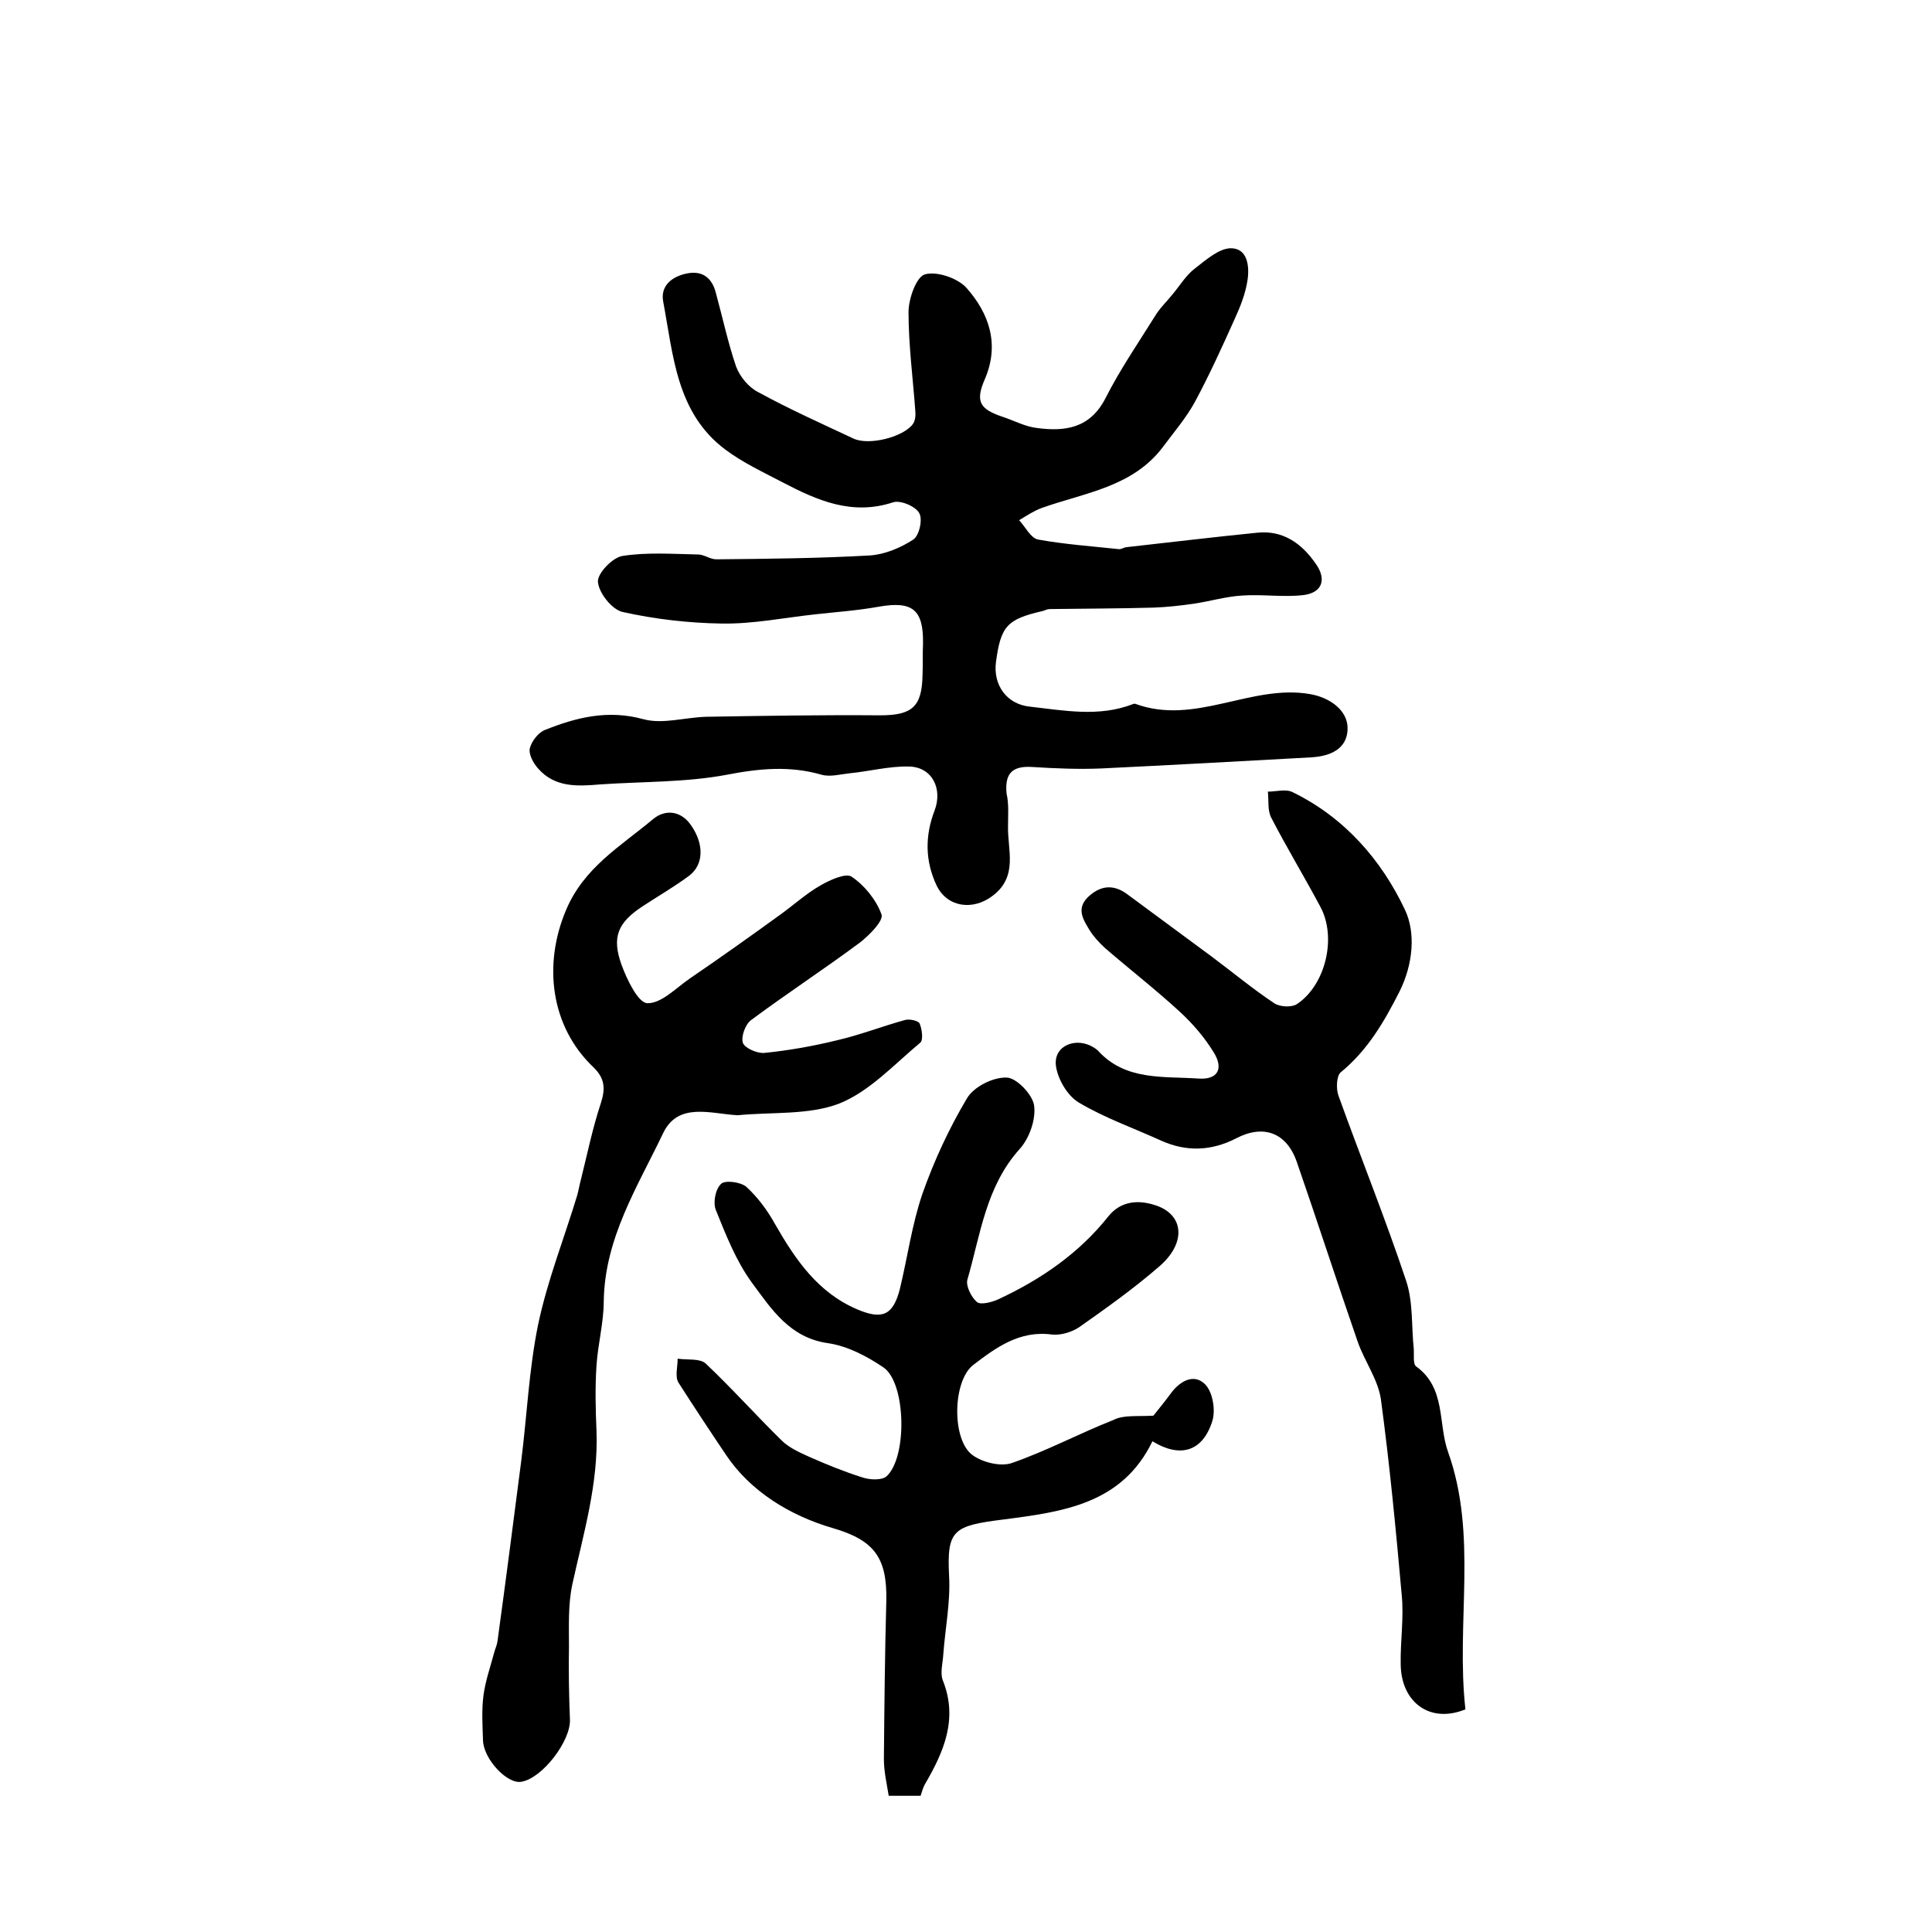
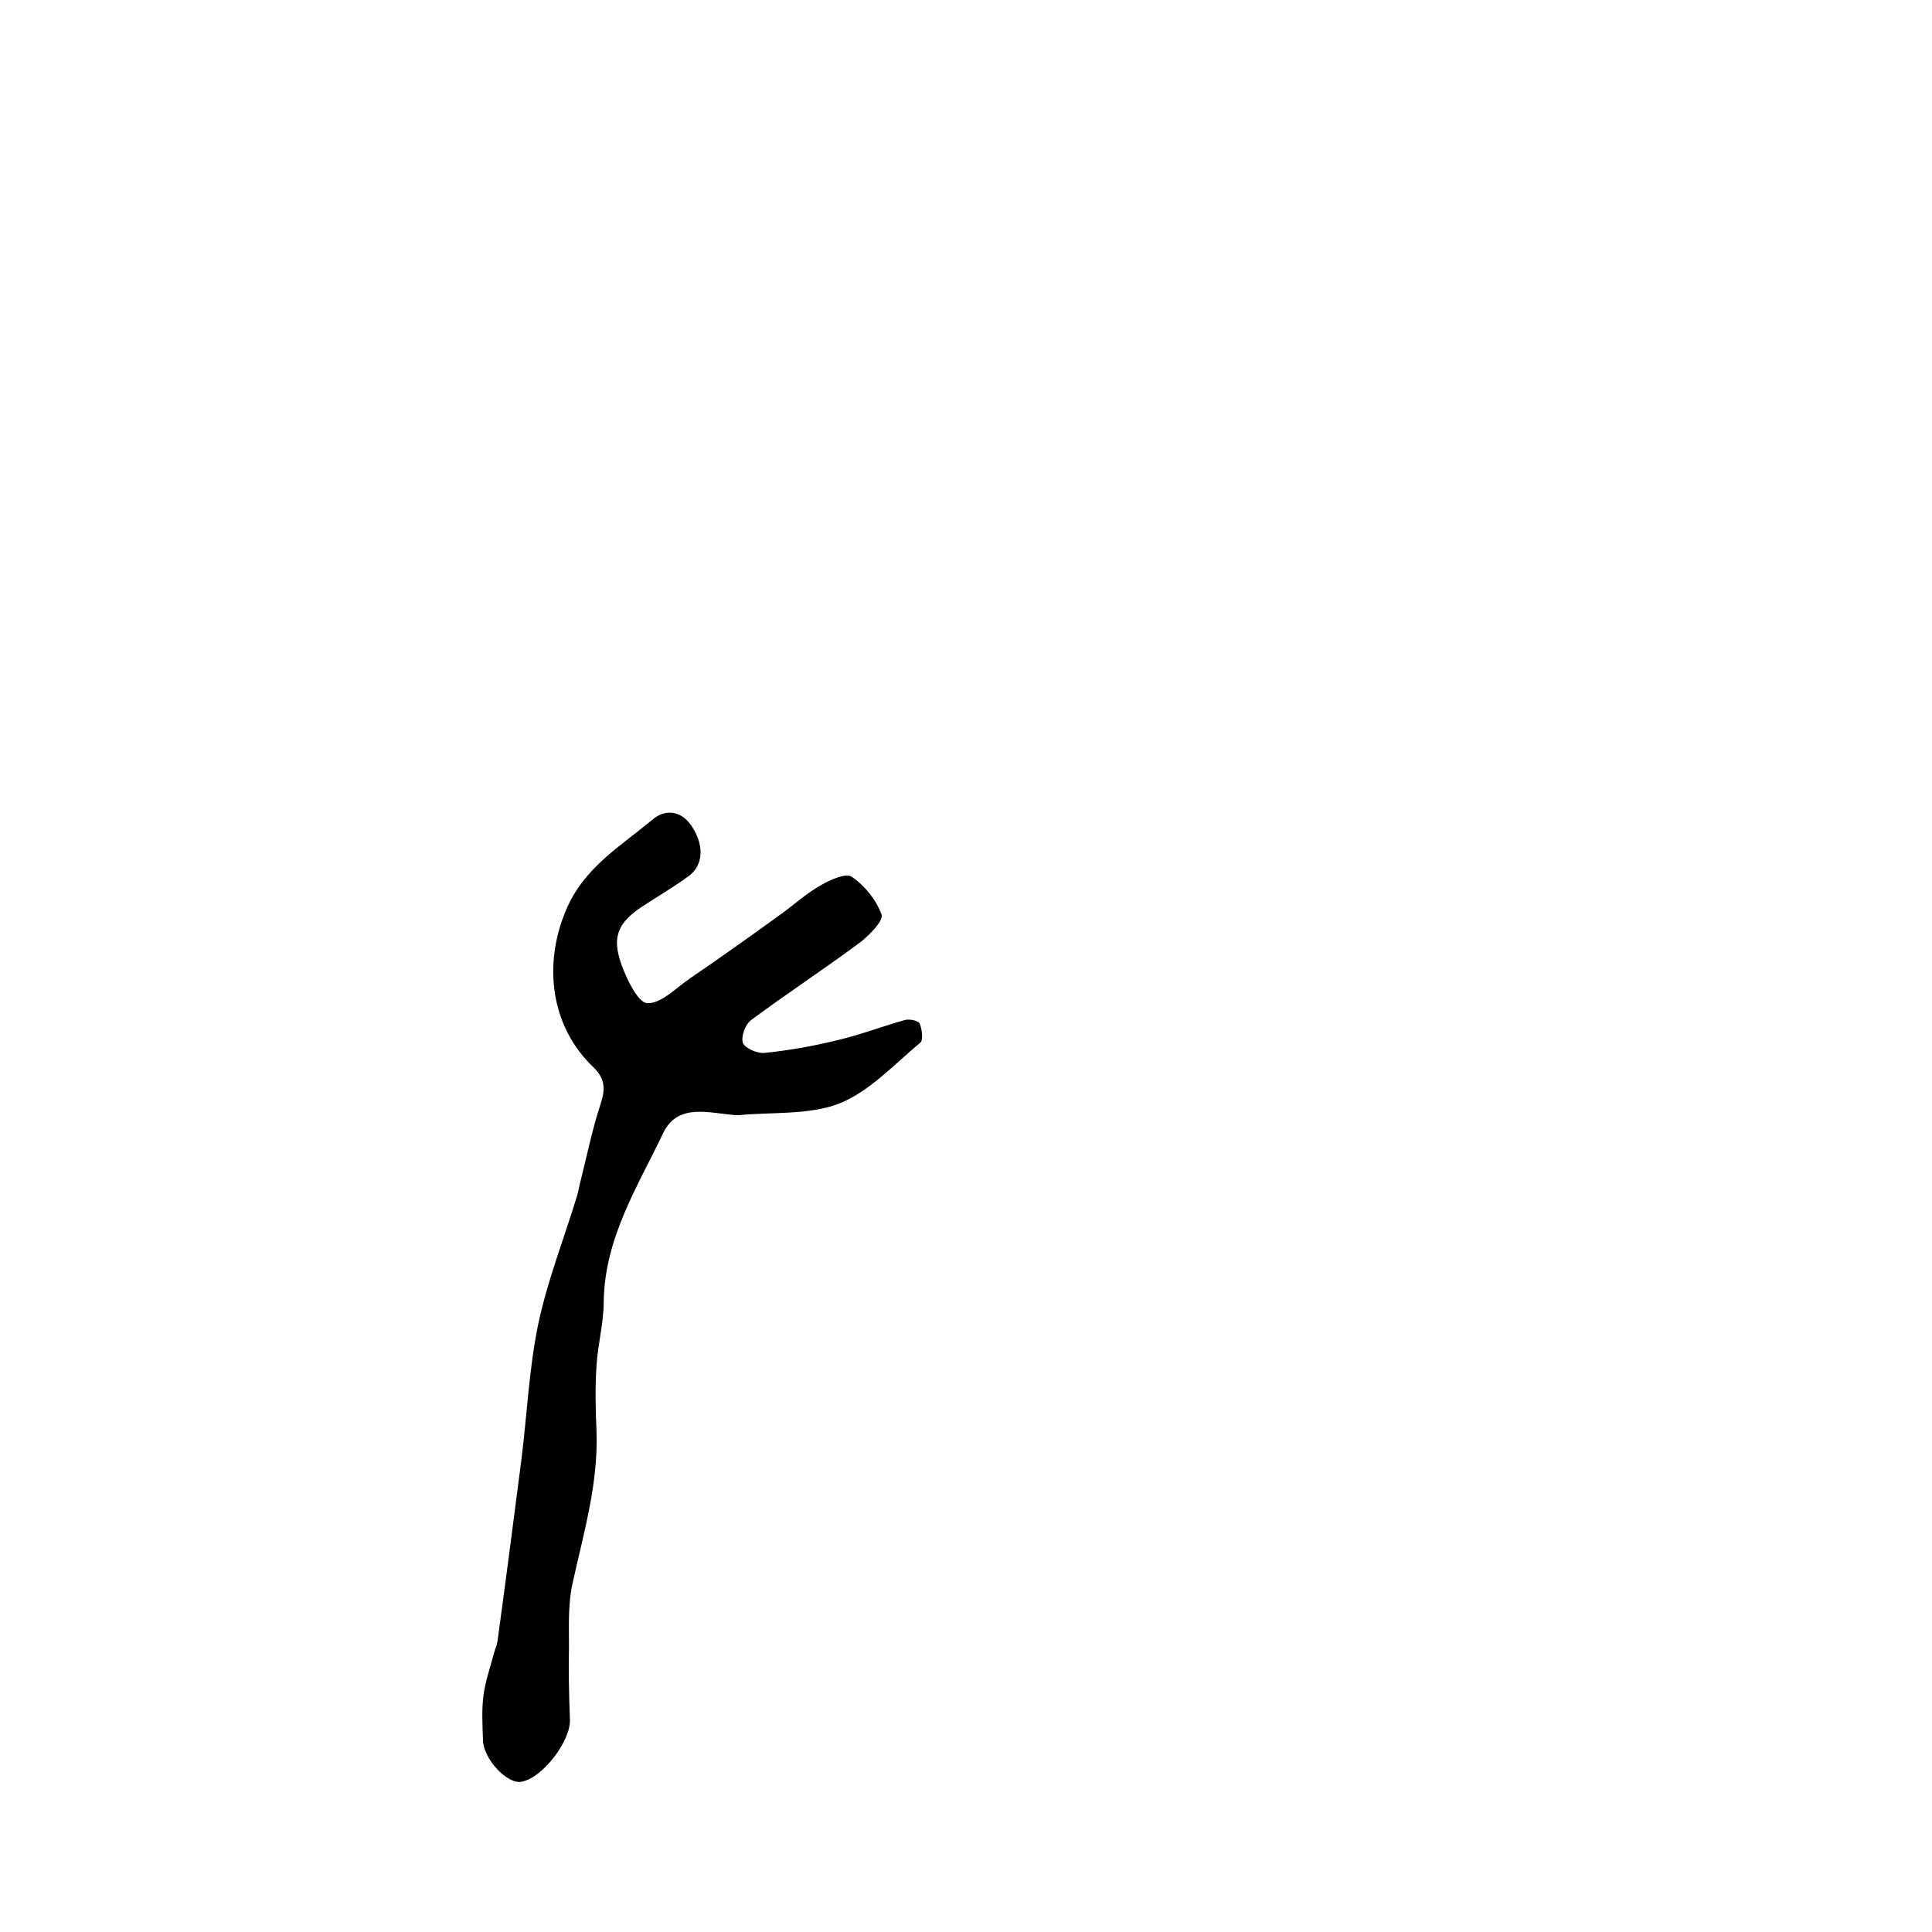
<svg xmlns="http://www.w3.org/2000/svg" version="1.1" id="图层_1" x="0px" y="0px" viewBox="0 0 400 400" style="enable-background:new 0 0 400 400;" xml:space="preserve">
  <style type="text/css">
	.st0{fill:#FFFFFF;}
</style>
  <g>
-     <path d="M208.7,171.1c-0.1,4.9,2.1,10.3-3.1,14.3c-4.1,3.2-9.5,2.5-11.7-2.1c-2.4-5.1-2.4-10.3-0.4-15.5c1.7-4.5-0.5-9-5.3-9.1   c-4.1-0.1-8.2,1-12.3,1.4c-1.9,0.2-4,0.8-5.8,0.3c-6.6-1.9-12.9-1.3-19.6,0c-8.5,1.6-17.4,1.4-26.2,2c-4.7,0.4-9.4,0.7-12.9-3.3   c-1-1.1-2-3-1.7-4.2c0.4-1.5,1.8-3.3,3.2-3.8c6.5-2.6,13-4.2,20.3-2.2c4,1.1,8.7-0.4,13.1-0.5c12-0.2,23.9-0.4,35.9-0.3   c6.6,0,8.7-1.7,8.8-8.4c0.1-2.2,0-4.3,0.1-6.5c0.1-7-2.2-8.8-9.1-7.6c-4.4,0.8-8.8,1.1-13.3,1.6c-6.4,0.7-12.8,2-19.2,1.9   c-6.9-0.1-13.9-0.9-20.6-2.4c-2.2-0.5-4.9-3.9-5.1-6.2c-0.2-1.7,3-5.1,5.1-5.4c5.1-0.8,10.4-0.4,15.6-0.3c1.3,0,2.5,1,3.8,1   c10.6-0.1,21.2-0.2,31.8-0.8c3.1-0.2,6.4-1.6,9-3.3c1.2-0.8,2-4.2,1.2-5.5c-0.8-1.4-3.9-2.7-5.4-2.2c-8.5,2.8-15.7-0.4-22.8-4.1   c-4-2.1-8.3-4.1-11.9-6.8c-10.2-7.6-10.8-19.6-12.9-30.7c-0.6-3.3,1.9-5.2,5-5.8c3.1-0.6,5.1,0.9,5.9,4c1.4,5.1,2.5,10.3,4.2,15.3   c0.8,2.1,2.6,4.3,4.6,5.3c6.4,3.5,13.1,6.5,19.7,9.6c3.2,1.5,10.3-0.3,12.3-3c0.5-0.7,0.6-1.8,0.5-2.8c-0.5-6.8-1.4-13.6-1.4-20.4   c0-2.7,1.6-7.3,3.4-7.8c2.5-0.7,6.8,0.8,8.6,2.8c4.7,5.3,6.9,11.7,3.8,18.9c-2,4.6-1.1,6.2,3.7,7.8c2.4,0.8,4.6,2,7,2.3   c5.9,0.8,11.1,0.1,14.3-6.2c3-5.9,6.7-11.3,10.2-16.9c1-1.7,2.5-3.1,3.7-4.6c1.5-1.8,2.8-4,4.7-5.4c2.2-1.7,4.8-4,7.2-4.1   c3.6-0.1,4,3.7,3.6,6.5c-0.4,2.8-1.5,5.6-2.7,8.2c-2.6,5.8-5.2,11.5-8.2,17.1c-1.8,3.3-4.3,6.2-6.6,9.3   c-6.3,8.4-16.3,9.5-25.2,12.7c-1.6,0.6-3.1,1.6-4.6,2.5c1.3,1.4,2.4,3.7,3.9,4c5.5,1,11.2,1.4,16.8,2c0.5,0,0.9-0.3,1.4-0.4   c9-1,18.1-2.1,27.1-3c5.4-0.6,9.3,2.2,12.2,6.4c2.3,3.2,1.4,6-2.5,6.5c-4.2,0.5-8.5-0.2-12.7,0.1c-3.4,0.2-6.7,1.2-10.1,1.7   c-2.8,0.4-5.5,0.7-8.3,0.8c-7.1,0.2-14.3,0.2-21.5,0.3c-0.5,0-1,0.3-1.4,0.4c-7.4,1.7-8.7,3.1-9.7,10.6c-0.6,4.7,2.2,8.7,7,9.2   c7.1,0.8,14.3,2.2,21.3-0.5c0.2-0.1,0.4-0.1,0.5-0.1c12.4,4.6,24-4.1,36.2-2c4.1,0.7,7.7,3.3,7.8,6.9c0.1,3.7-2.5,5.9-7.5,6.2   c-14.5,0.8-29,1.6-43.5,2.3c-4.7,0.2-9.5,0-14.2-0.3c-4.3-0.3-5.8,1.4-5.4,5.5C208.9,166.4,208.7,168.8,208.7,171.1z" />
-     <path d="M238.8,293.1c0.7-0.9,2.2-2.7,3.6-4.6c1.9-2.6,4.8-4.2,7.1-1.9c1.6,1.6,2.2,5.4,1.5,7.6c-2,6.4-6.7,7.7-12.4,4.2   c-6.3,13-18.5,14.6-30.9,16.2c-10.3,1.3-11.7,2.1-11.2,11.7c0.3,5.4-0.8,10.8-1.2,16.2c-0.1,1.8-0.7,3.9-0.1,5.4   c3.2,8,0.2,14.8-3.7,21.5c-0.4,0.7-0.6,1.5-0.9,2.4c-2,0-4,0-6.6,0c-0.4-2.5-1-5-1-7.6c0.1-10.9,0.2-21.8,0.5-32.7   c0.2-9-2.5-12.6-11-15.1c-9-2.6-17.2-7.7-22.2-15.2c-3.3-4.9-6.6-9.9-9.8-14.9c-0.8-1.2-0.2-3.3-0.2-5c2,0.3,4.6-0.1,5.8,1   c5.4,5.1,10.4,10.7,15.7,15.9c1.5,1.5,3.7,2.5,5.7,3.4c3.6,1.6,7.3,3.1,11.1,4.3c1.5,0.5,3.9,0.6,4.9-0.2   c4.4-3.9,4.1-19.4-0.6-22.6c-3.4-2.3-7.4-4.4-11.4-5c-8-1.1-11.8-7.1-15.8-12.5c-3.3-4.5-5.4-9.9-7.5-15.1   c-0.6-1.5-0.1-4.3,1.1-5.4c0.8-0.8,4-0.4,5.2,0.6c2.4,2.2,4.4,4.9,6,7.8c4.2,7.3,8.8,14.1,17,17.6c5.2,2.2,7.4,1.2,8.8-4.2   c1.6-6.6,2.5-13.4,4.7-19.8c2.4-6.8,5.5-13.5,9.2-19.7c1.4-2.4,5.4-4.4,8.2-4.3c2,0,5.4,3.5,5.7,5.8c0.4,2.9-1,6.8-3,9   c-7,7.8-8.1,17.7-10.8,27c-0.4,1.3,0.8,3.7,2,4.7c0.8,0.6,3.1,0,4.4-0.6c8.8-4.1,16.7-9.5,22.8-17.2c2.6-3.2,6.2-3.4,9.6-2.3   c6.1,1.9,6.6,7.9,0.8,12.8c-5.2,4.5-10.8,8.5-16.5,12.5c-1.5,1-3.8,1.7-5.6,1.5c-6.7-0.9-11.6,2.7-16.3,6.3   c-4.3,3.3-4.5,15.6-0.1,18.7c2.1,1.5,5.8,2.4,8.1,1.6c7.2-2.5,13.9-6.1,21-8.9C232.6,292.9,235.4,293.3,238.8,293.1z" />
    <path d="M152.7,230.9c-5.5-0.3-12.3-2.8-15.4,3.7c-5.3,11.1-12.1,21.7-12.3,34.8c0,4.4-1.2,8.8-1.5,13.3c-0.3,4.5-0.2,9.1,0,13.6   c0.4,10.9-2.7,21.2-5,31.7c-0.9,4.2-0.7,8.6-0.7,12.9c-0.1,5,0,10.1,0.2,15.1c0.2,4.4-5.7,12.2-10.1,12.9c-2.9,0.5-7.8-4.7-7.9-8.6   c-0.1-3.1-0.3-6.2,0.1-9.3c0.4-3,1.4-5.8,2.2-8.8c0.2-0.8,0.6-1.6,0.7-2.4c1.7-12.4,3.3-24.8,4.9-37.2c1.2-9.4,1.6-19,3.5-28.3   c1.9-9.1,5.4-17.9,8.1-26.8c0.3-1.1,0.5-2.3,0.8-3.4c1.3-5.2,2.4-10.6,4.1-15.7c1-3.1,0.8-5.2-1.6-7.5c-8.8-8.4-10.4-21.2-5.6-32.5   c3.7-8.8,11.3-13.2,18-18.8c2.5-2.1,5.8-1.8,7.9,1.3c2.7,3.9,2.6,8.1-0.4,10.4c-3.1,2.3-6.4,4.2-9.6,6.3c-5.2,3.4-6.5,6.4-4.4,12.2   c1.1,3,3.4,7.8,5.3,7.9c2.9,0.1,5.9-3.1,8.8-5.1c6.3-4.3,12.5-8.7,18.7-13.2c2.8-2,5.4-4.4,8.4-6.1c1.9-1.1,5.2-2.6,6.4-1.8   c2.7,1.8,5.1,4.8,6.2,7.8c0.5,1.3-2.5,4.3-4.4,5.8c-7.4,5.5-15.2,10.6-22.6,16.1c-1.2,0.9-2.1,3.4-1.7,4.7c0.4,1.1,2.9,2.2,4.4,2.1   c5-0.5,10.1-1.4,15-2.6c4.8-1.1,9.4-2.9,14.1-4.2c0.9-0.3,2.8,0.1,3.1,0.7c0.5,1.2,0.8,3.5,0.1,4c-5.4,4.5-10.5,10.1-16.8,12.6   C167.4,230.9,159.8,230.2,152.7,230.9z" />
-     <path d="M303.4,353.9c-7.3,3-13.3-1.4-13.4-9.3c-0.1-4.8,0.7-9.7,0.2-14.5c-1.2-13.5-2.5-27-4.3-40.4c-0.6-4.1-3.4-7.9-4.8-11.9   c-4.3-12.4-8.3-24.8-12.6-37.2c-2.1-6.1-6.9-7.9-12.6-4.9c-5.1,2.6-10.2,2.8-15.4,0.5c-5.7-2.6-11.7-4.7-17.1-7.9   c-2.4-1.4-4.5-5-4.8-7.8c-0.4-4.1,4.3-5.9,7.9-3.6c0.3,0.2,0.6,0.4,0.8,0.6c5.7,6.3,13.5,5.3,20.8,5.8c4,0.3,5.3-2,3.2-5.4   c-1.9-3.1-4.3-5.9-7-8.4c-5-4.6-10.4-8.8-15.5-13.2c-1.2-1.1-2.4-2.4-3.2-3.7c-1.4-2.3-2.9-4.6-0.1-7.1c2.7-2.4,5.4-2.3,8.1-0.2   c5.7,4.2,11.5,8.5,17.2,12.7c4.3,3.2,8.5,6.7,13,9.7c1.2,0.8,3.6,0.9,4.7,0.2c5.9-3.9,8.3-13.7,4.9-20.1c-3.3-6.2-7-12.3-10.2-18.5   c-0.8-1.5-0.5-3.6-0.7-5.4c1.7,0,3.7-0.6,5.1,0.1c10.7,5.2,18.4,14,23.3,24.4c2.2,4.7,1.7,11.1-1.1,16.8   c-3.2,6.3-6.6,12.2-12.2,16.8c-0.9,0.7-1,3.4-0.5,4.8c4.6,12.8,9.7,25.4,14,38.3c1.5,4.4,1.1,9.4,1.6,14.1c0.1,1.3-0.2,3.2,0.5,3.7   c6.2,4.5,4.5,11.8,6.6,17.7C306,317.9,301.4,336,303.4,353.9z" />
  </g>
</svg>